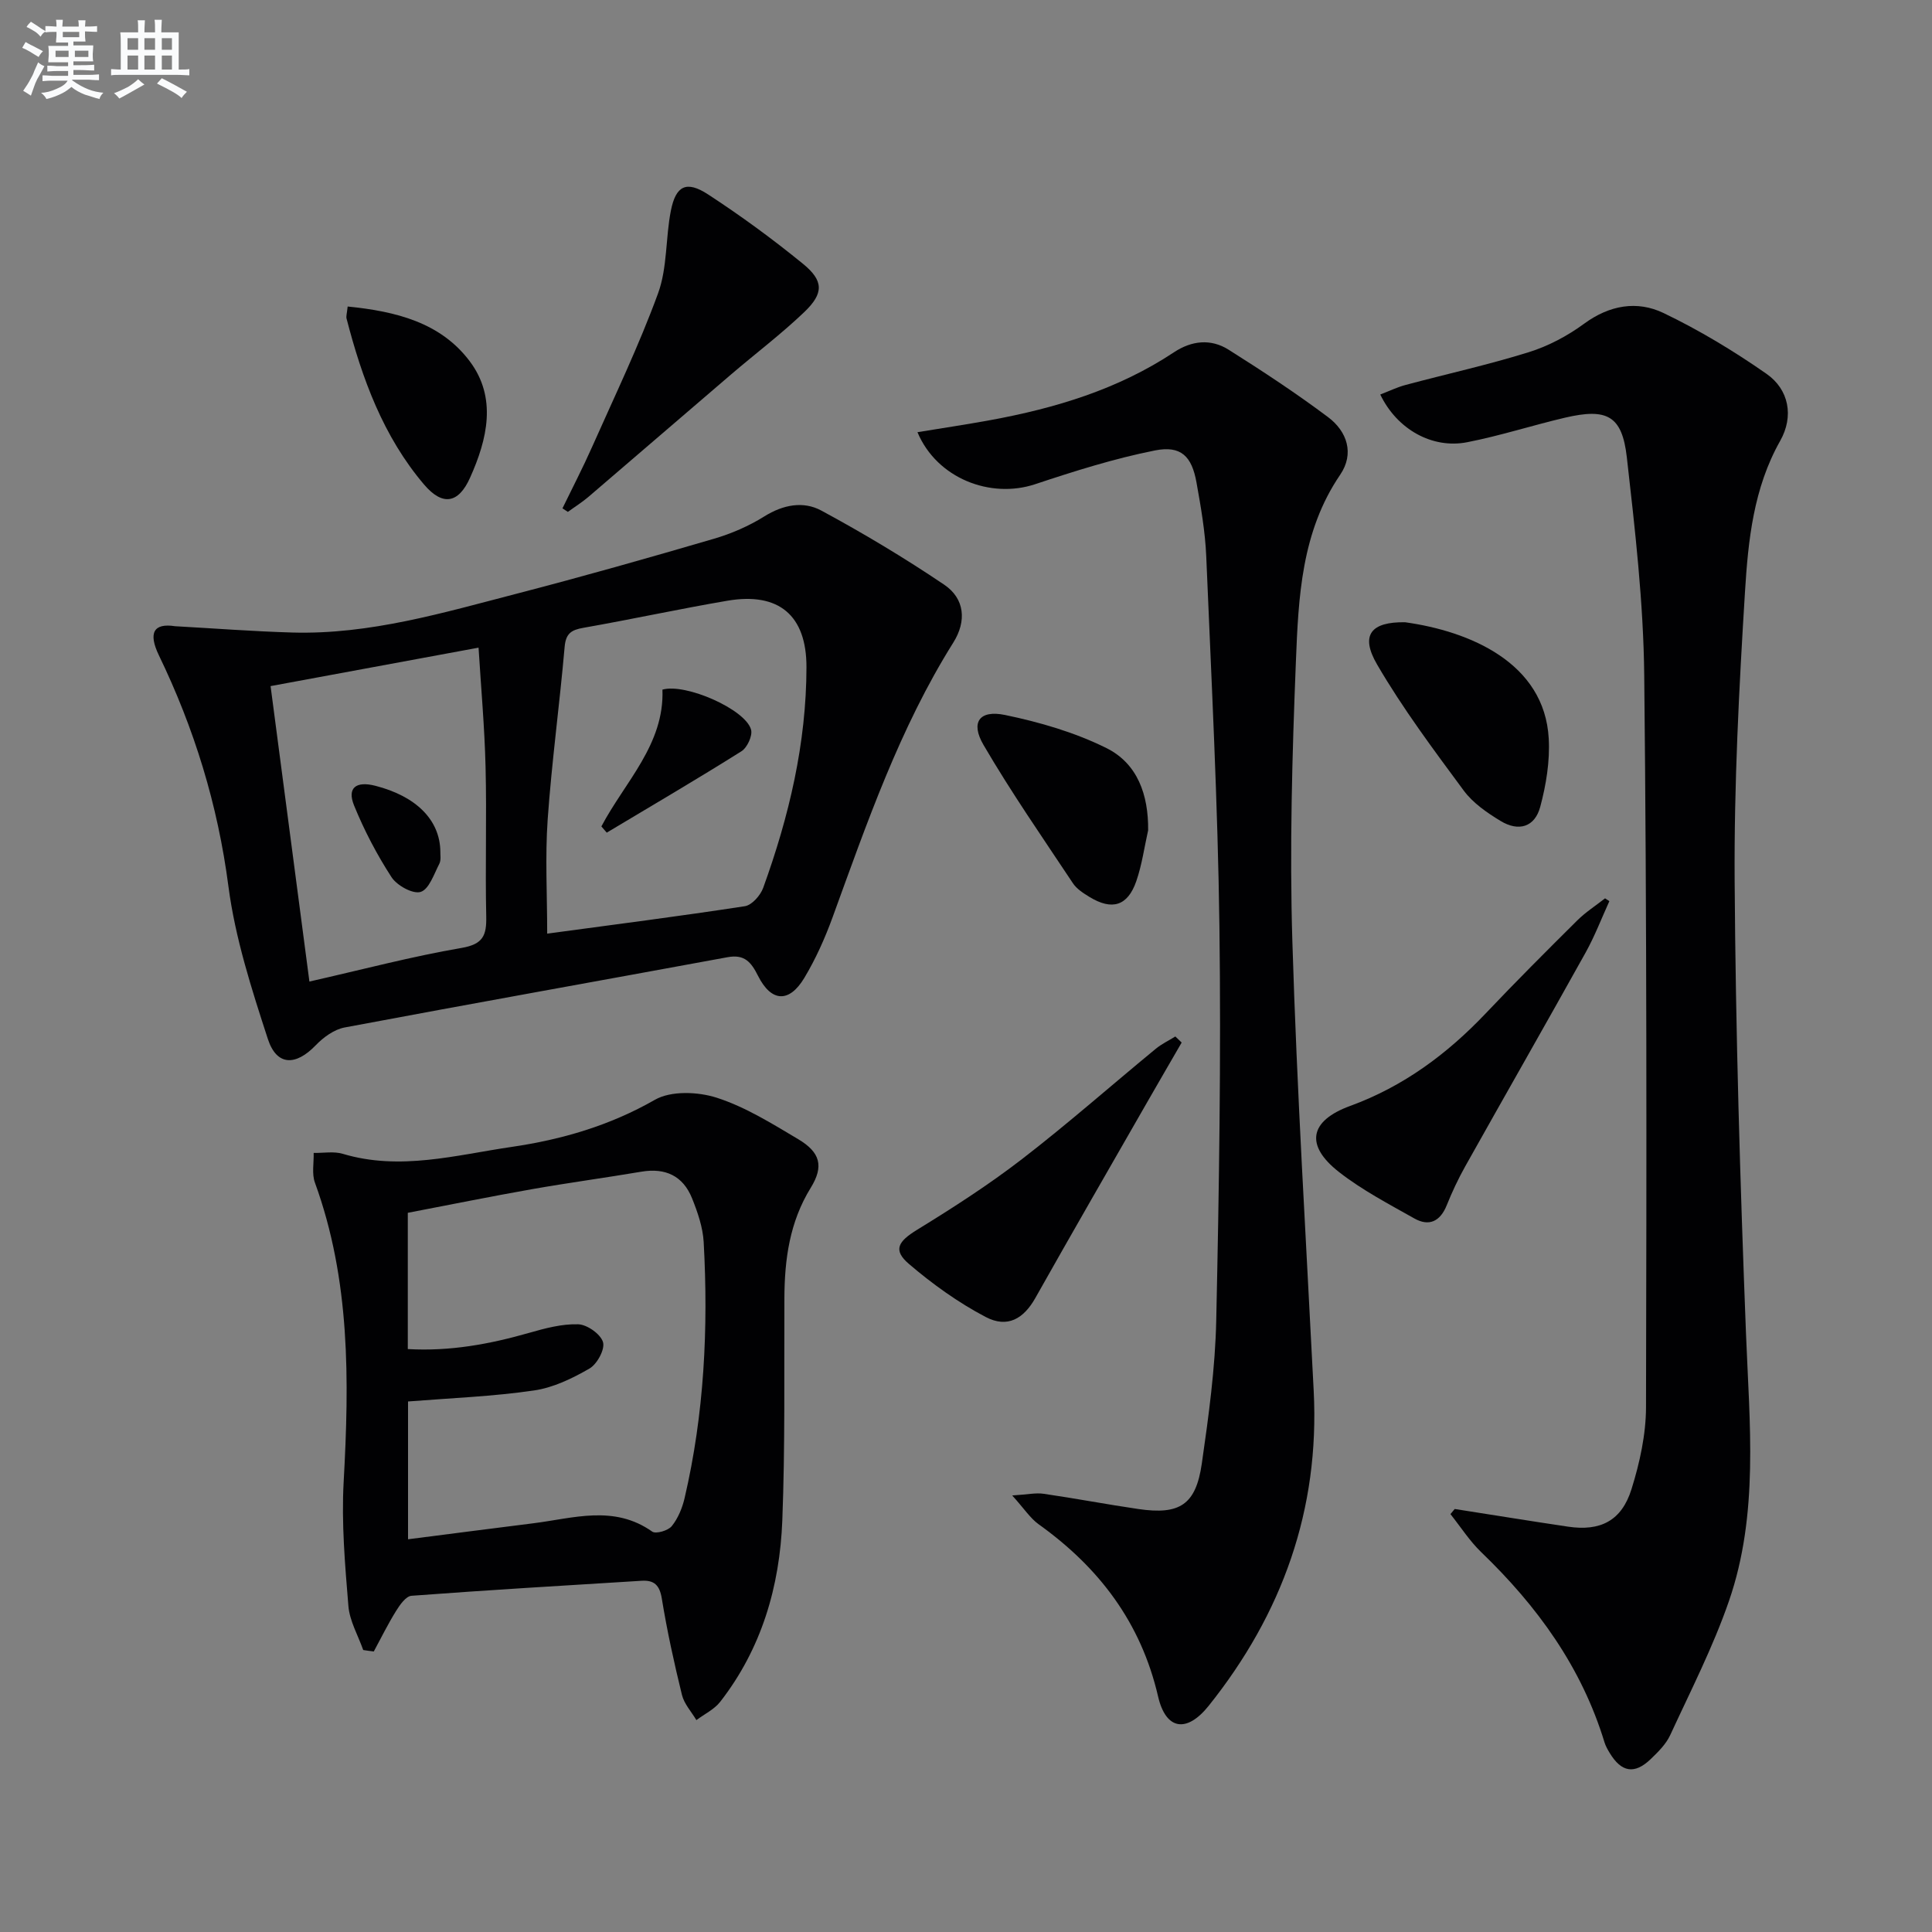
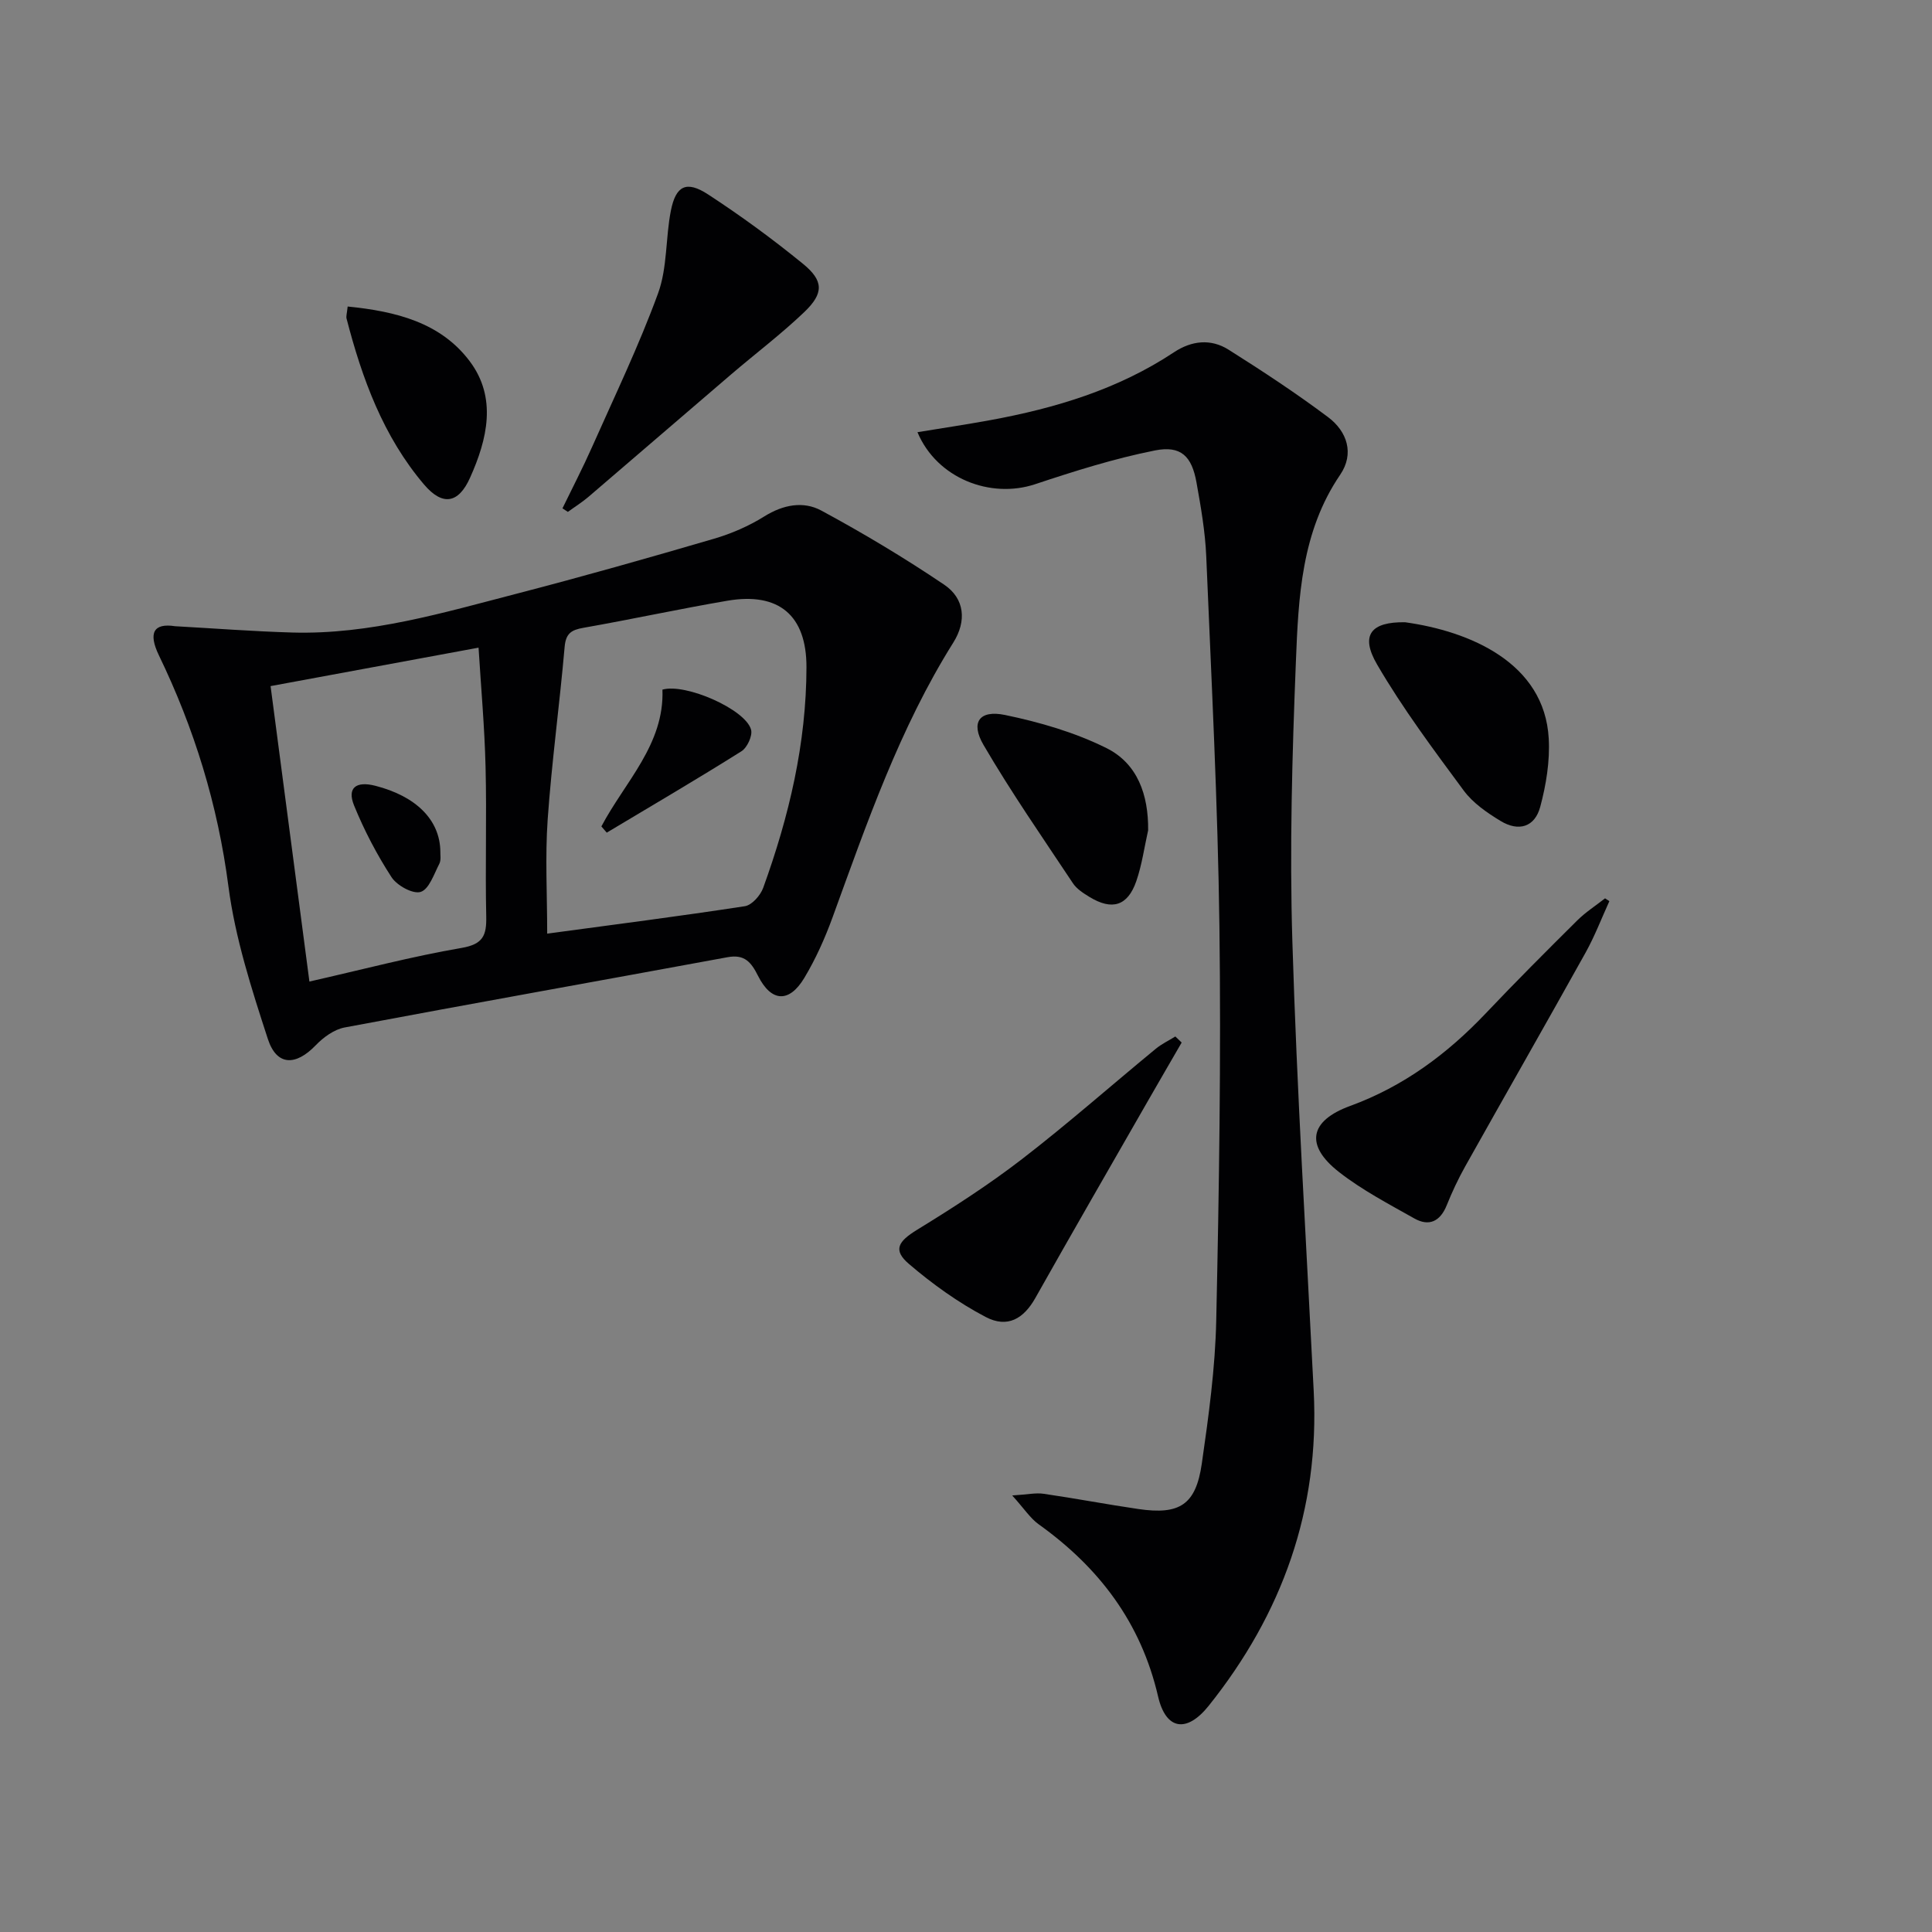
<svg xmlns="http://www.w3.org/2000/svg" enable-background="new 0 0 400 400" viewBox="0 0 400 400">
  <rect x="0" y="0" width="400" height="400" fill="#808080" stroke="none" />
  <g fill="#010103">
-     <path d="m301.18 312.42c7.83 1.22 15.65 2.5 23.48 3.66 6.67.99 11.07-1.2 13.12-7.75 1.71-5.47 3-11.34 3.01-17.03.12-50.49.17-100.99-.37-151.47-.16-15.06-1.9-30.15-3.6-45.14-.98-8.65-4.1-10.25-12.82-8.21-6.78 1.59-13.43 3.75-20.25 5.08-7.22 1.41-14.52-2.67-17.98-9.88 1.8-.69 3.49-1.52 5.28-1.99 8.48-2.27 17.08-4.16 25.45-6.77 4.05-1.26 8.03-3.37 11.46-5.89 5.26-3.86 10.97-4.85 16.46-2.22 7.42 3.56 14.56 7.87 21.32 12.59 4.64 3.24 5.7 8.78 2.83 13.87-5.53 9.79-6.63 20.58-7.29 31.28-1.23 19.92-2.27 39.9-2.14 59.84.2 31.25 1.14 62.5 2.35 93.73.72 18.63 2.7 37.33-3.53 55.36-3.29 9.52-7.93 18.58-12.16 27.75-.88 1.9-2.53 3.52-4.07 5-3.33 3.18-6.03 2.71-8.45-1.28-.43-.71-.85-1.45-1.09-2.23-4.74-15.56-13.92-28.2-25.5-39.34-2.42-2.33-4.28-5.25-6.39-7.9.29-.37.59-.71.88-1.06z" />
    <path d="m189.95 89.48c5.18-.85 10.13-1.59 15.05-2.49 13.49-2.47 26.48-6.38 38.05-14.05 3.68-2.44 7.64-2.85 11.3-.55 7.02 4.43 13.98 9 20.62 13.98 3.95 2.96 5.47 7.56 2.5 11.92-8.04 11.8-8.64 25.34-9.17 38.71-.77 19.28-1.32 38.62-.73 57.9.94 31.06 2.86 62.08 4.42 93.12 1.24 24.55-6.53 46.11-21.73 65.13-4.56 5.7-8.88 5.05-10.49-1.91-3.54-15.29-12.2-26.69-24.71-35.64-1.76-1.26-3.01-3.24-5.49-5.98 3.14-.19 4.86-.59 6.49-.35 6.56.95 13.08 2.2 19.65 3.16 8.54 1.25 11.88-.89 13.11-9.4 1.42-9.85 2.78-19.78 2.99-29.7.59-27.12 1.01-54.26.66-81.38-.33-25.6-1.66-51.18-2.73-76.76-.22-5.12-1.11-10.24-2.02-15.3-.97-5.43-3.21-7.7-8.6-6.63-8.4 1.67-16.66 4.28-24.81 6.99-9.23 3.07-20.35-1.2-24.36-10.77z" />
    <path d="m36.24 129.65c8.12.45 16.23 1.08 24.35 1.31 16 .44 31.2-4.11 46.45-8.06 13.65-3.54 27.22-7.39 40.75-11.35 3.63-1.06 7.25-2.63 10.45-4.63 3.91-2.45 8.1-3.22 11.81-1.21 8.71 4.7 17.23 9.81 25.43 15.34 4.27 2.88 4.68 7.55 1.89 11.99-11.13 17.74-17.89 37.37-24.99 56.87-1.58 4.34-3.5 8.63-5.87 12.58-3.13 5.19-6.82 5-9.56-.44-1.44-2.87-2.8-4.52-6.32-3.87-26.42 4.87-52.88 9.58-79.29 14.55-2.17.41-4.4 2.04-5.98 3.69-4.13 4.29-8.07 4.3-9.9-1.3-3.37-10.35-6.77-20.9-8.17-31.63-2.2-16.87-7.07-32.68-14.42-47.87-2.18-4.57-1.1-6.66 3.37-5.97zm77.05 63.65c13.69-1.85 27.33-3.59 40.92-5.68 1.46-.22 3.23-2.23 3.8-3.8 5.35-14.76 8.94-29.9 8.96-45.71.01-10.69-5.7-15.55-16.35-13.74-9.97 1.7-19.87 3.86-29.83 5.61-2.52.44-3.65 1.17-3.89 3.97-1.04 11.92-2.67 23.78-3.51 35.71-.54 7.73-.1 15.53-.1 23.64zm-57.27-51.25c2.7 20.55 5.34 40.67 8.04 61.17 11.12-2.52 21.22-5.2 31.49-6.96 4.49-.77 5.2-2.6 5.12-6.52-.23-10.32.12-20.65-.14-30.97-.2-8.2-.94-16.39-1.45-24.68-14.76 2.72-28.59 5.28-43.06 7.96z" />
-     <path d="m75.2 341.62c-1.07-3.04-2.82-6.02-3.07-9.13-.7-8.53-1.45-17.15-.98-25.67 1.16-21 1.4-41.81-5.95-61.97-.67-1.84-.2-4.09-.26-6.15 2.02.04 4.18-.37 6.04.19 11.85 3.55 23.42.25 34.99-1.44 10.37-1.52 20.29-4.41 29.62-9.75 3.34-1.91 8.92-1.68 12.83-.42 5.92 1.91 11.41 5.35 16.83 8.57 4.58 2.72 5.36 5.6 2.61 10.06-4.39 7.11-5.43 14.84-5.46 22.91-.07 15.32.16 30.65-.43 45.94-.53 13.68-4.28 26.56-12.86 37.58-1.23 1.58-3.27 2.54-4.93 3.79-1.03-1.73-2.53-3.35-2.99-5.22-1.62-6.6-3.08-13.25-4.17-19.95-.45-2.77-1.58-3.83-4.15-3.68-15.9.98-31.8 1.92-47.68 3.11-1.15.09-2.4 1.87-3.18 3.13-1.69 2.71-3.1 5.59-4.62 8.4-.74-.08-1.46-.19-2.19-.3zm9.28-51.46v28.53c8.88-1.14 17.4-2.24 25.93-3.31 8.3-1.04 16.69-3.88 24.62 1.72.76.54 3.3-.2 4.05-1.13 1.3-1.61 2.18-3.75 2.66-5.81 4.07-17.45 4.93-35.17 3.95-52.99-.17-3.07-1.25-6.19-2.41-9.08-1.86-4.62-5.49-6.34-10.45-5.51-7.52 1.27-15.09 2.29-22.6 3.61-8.61 1.52-17.18 3.26-25.8 4.91v28.21c8.75.5 16.95-1.02 25.1-3.35 3.32-.95 6.81-1.89 10.19-1.78 1.85.06 4.64 2.04 5.13 3.7.43 1.49-1.23 4.56-2.82 5.47-3.54 2.04-7.49 3.96-11.47 4.53-8.44 1.24-17.01 1.56-26.08 2.28z" />
    <path d="m116.45 105.25c2.05-4.22 4.22-8.4 6.12-12.68 4.69-10.56 9.72-21.01 13.68-31.85 1.94-5.32 1.53-11.45 2.65-17.12 1.03-5.18 3.23-6.26 7.68-3.36 6.8 4.43 13.38 9.25 19.67 14.38 4.3 3.51 4.32 6.1.3 9.96-4.79 4.58-10.11 8.6-15.16 12.92-9.85 8.42-19.65 16.9-29.5 25.32-1.35 1.16-2.88 2.11-4.32 3.16-.37-.25-.74-.49-1.12-.73z" />
    <path d="m333.2 186.58c-1.62 3.55-3.02 7.23-4.91 10.63-8.24 14.8-16.65 29.5-24.93 44.27-1.46 2.6-2.73 5.32-3.84 8.08-1.35 3.33-3.65 4.42-6.69 2.71-5.32-3-10.81-5.87-15.6-9.61-7.1-5.55-6.13-10.61 2.31-13.69 11.03-4.03 20.1-10.76 28.11-19.21 6.17-6.51 12.52-12.86 18.9-19.19 1.73-1.72 3.83-3.06 5.76-4.58.3.21.6.4.89.59z" />
    <path d="m244.65 215.85c-2.37 4.11-4.76 8.2-7.12 12.32-7.74 13.51-15.53 26.99-23.17 40.56-2.41 4.28-5.76 6.32-10.3 3.93-5.66-2.97-10.99-6.8-15.86-10.96-3.39-2.89-2.25-4.67 1.65-7.07 7.44-4.57 14.83-9.32 21.73-14.64 9.48-7.31 18.47-15.25 27.72-22.86 1.22-1 2.69-1.7 4.04-2.54.44.41.88.83 1.31 1.26z" />
    <path d="m290.91 128.83c13.35 1.86 28.87 8.36 29.74 24.09.26 4.68-.54 9.57-1.76 14.12-1.12 4.19-4.45 5.22-8.23 2.92-2.8-1.7-5.71-3.71-7.61-6.28-6.27-8.49-12.63-16.99-17.93-26.09-3.58-6.13-1.25-8.87 5.79-8.76z" />
    <path d="m237.71 171.9c-.79 3.52-1.28 7.14-2.45 10.53-1.78 5.15-5.02 6.13-9.7 3.27-1.26-.77-2.64-1.65-3.42-2.83-6.29-9.47-12.79-18.83-18.52-28.65-2.73-4.68-.85-7.29 4.47-6.19 7.18 1.49 14.45 3.6 20.98 6.85 6.43 3.19 8.72 9.66 8.64 17.02z" />
    <path d="m71.98 63.46c10.02 1 19.25 3.32 25.27 11.33 5.69 7.57 3.65 16.16.06 24.14-2.39 5.33-5.69 5.88-9.51 1.39-8.45-9.94-12.83-21.92-16.05-34.37-.12-.46.07-.99.23-2.49z" />
    <path d="m124.51 171.1c4.86-9.21 13.07-16.98 12.64-28.32 4.76-1.38 17.21 4.08 18.35 8.29.34 1.26-.8 3.72-1.99 4.47-9.19 5.78-18.57 11.27-27.89 16.85-.37-.43-.74-.86-1.11-1.29z" />
    <path d="m91.17 176.3c-.04.59.2 1.74-.22 2.55-1.1 2.13-2.12 5.27-3.86 5.81-1.6.5-4.91-1.32-6.03-3.05-3.03-4.67-5.66-9.7-7.76-14.86-1.47-3.63.4-5.08 4.38-4.07 8.43 2.15 13.41 7.04 13.49 13.62z" />
  </g>
-   <path d="m6.8 9.5c.6.3 1.3.7 2.1 1.1-.4.4-.7.8-.9 1.2-.7-.4-1.3-.8-1.8-1.1s-1.1-.6-1.6-.8c.2-.4.5-.8.7-1.2.4.2.8.5 1.5.8zm.9 6.9c-.3.6-.5 1.1-.7 1.7s-.4 1.1-.6 1.7c-.6-.4-1.1-.7-1.6-1 .7-1 1.2-1.8 1.5-2.4.3-.5.6-1.1.8-1.7.3-.6.5-1.2.8-1.8.3.3.8.6 1.3.8-.7 1.3-1.2 2.2-1.5 2.7zm.1-11c.4.3 1 .7 1.7 1.1-.5.2-.8.6-1.1 1.1-.5-.6-1-1-1.4-1.2s-.9-.6-1.5-.8c.2-.4.5-.7.9-1.1.5.3.9.6 1.4.9zm10.5 13.1c1 .4 2 .6 3.1.7-.4.4-.7.8-.8 1.3-.9-.2-1.9-.6-3-.9-1-.4-2-.9-2.8-1.6-.5.4-1.1.9-1.9 1.3s-1.9.9-3.3 1.2c-.1-.3-.5-.8-1.1-1.3 1 0 2.1-.3 3.2-.8 1.2-.5 1.9-1 2.3-1.7h-3.2c-.4 0-1 0-2 .1v-1.2c1 0 1.7.1 2 .1h3.3v-1h-2.3c-.2 0-.9 0-2 .1v-1.2c1.2 0 1.9.1 2 .1h2.3v-.8h-4.1c0-.7.1-1.2.1-1.6 0-.5 0-1.1-.1-1.8h4.1v-.7h-2.5c0-.6.1-1.1.1-1.6v-.6h-.5c-.4 0-1 0-1.8.1v-1.3c1.2 0 1.9.1 2.1.1h.2c0-.3 0-.8-.1-1.4h1.4c0 .6-.1 1-.1 1.4h3.4c0-.4 0-.8-.1-1.3h1.5c0 .4-.1.9-.1 1.3.7 0 1.5 0 2.5-.1v1.2c-1 0-1.8-.1-2.5-.1v.6c0 .3 0 .8.1 1.5h-2.5v.8h4.1c0 .8-.1 1.3-.1 1.8s0 1 .1 1.5h-4.1v.8h1.4c.8 0 1.8 0 2.9-.1v1.2c-1 0-1.9-.1-2.8-.1h-1.5v1h3.2c.3 0 1 0 2.1-.1v1.2c-1.1 0-1.8-.1-2.1-.1h-3.4l-.1.1c1.4 1 2.4 1.5 3.4 1.9zm-4.1-6.7v-1.3h-2.7v1.3zm2.2-4.1v-1.1h-3.4v1.1zm1.9 4.1v-1.3h-2.8v1.3z" fill="#fafbfc" />
-   <path d="m37 6.7v2.3 5.4c1 0 1.8 0 2.2-.1v1.3c-.6 0-1.5-.1-2.5-.1h-11.9c-.7 0-1.3 0-1.8.1v-1.3c.5 0 1.1.1 2 .1v-5.2c0-1 0-1.8-.1-2.5h3.7c0-1.3 0-2.1-.1-2.5h1.5c0 .4-.1 1.3-.1 2.5h2.2c0-1.2 0-2.1-.1-2.6h1.5c0 .4-.1 1.3-.1 2.6zm-12.3 13.7c-.3-.4-.7-.8-1.1-1.1 1.1-.4 2.1-.9 2.9-1.3.8-.5 1.5-1 2.1-1.6.4.4.9.8 1.3 1.1-2.5 1.4-4.2 2.4-5.2 2.9zm3.9-10.1v-2.4h-2.2v2.4zm0 4.1v-2.9h-2.2v2.9zm3.5-4.1v-2.4h-2.2v2.4zm0 4.1v-2.9h-2.2v2.9zm.4 2.9 1-1.1c.6.3 1.4.7 2.5 1.3s2 1.1 2.7 1.5c-.4.4-.8.8-1.1 1.3-.8-.8-2.5-1.7-5.1-3zm3.1-7v-2.4h-2.1v2.4zm0 4.1v-2.9h-2.1v2.9z" fill="#fafbfc" />
</svg>